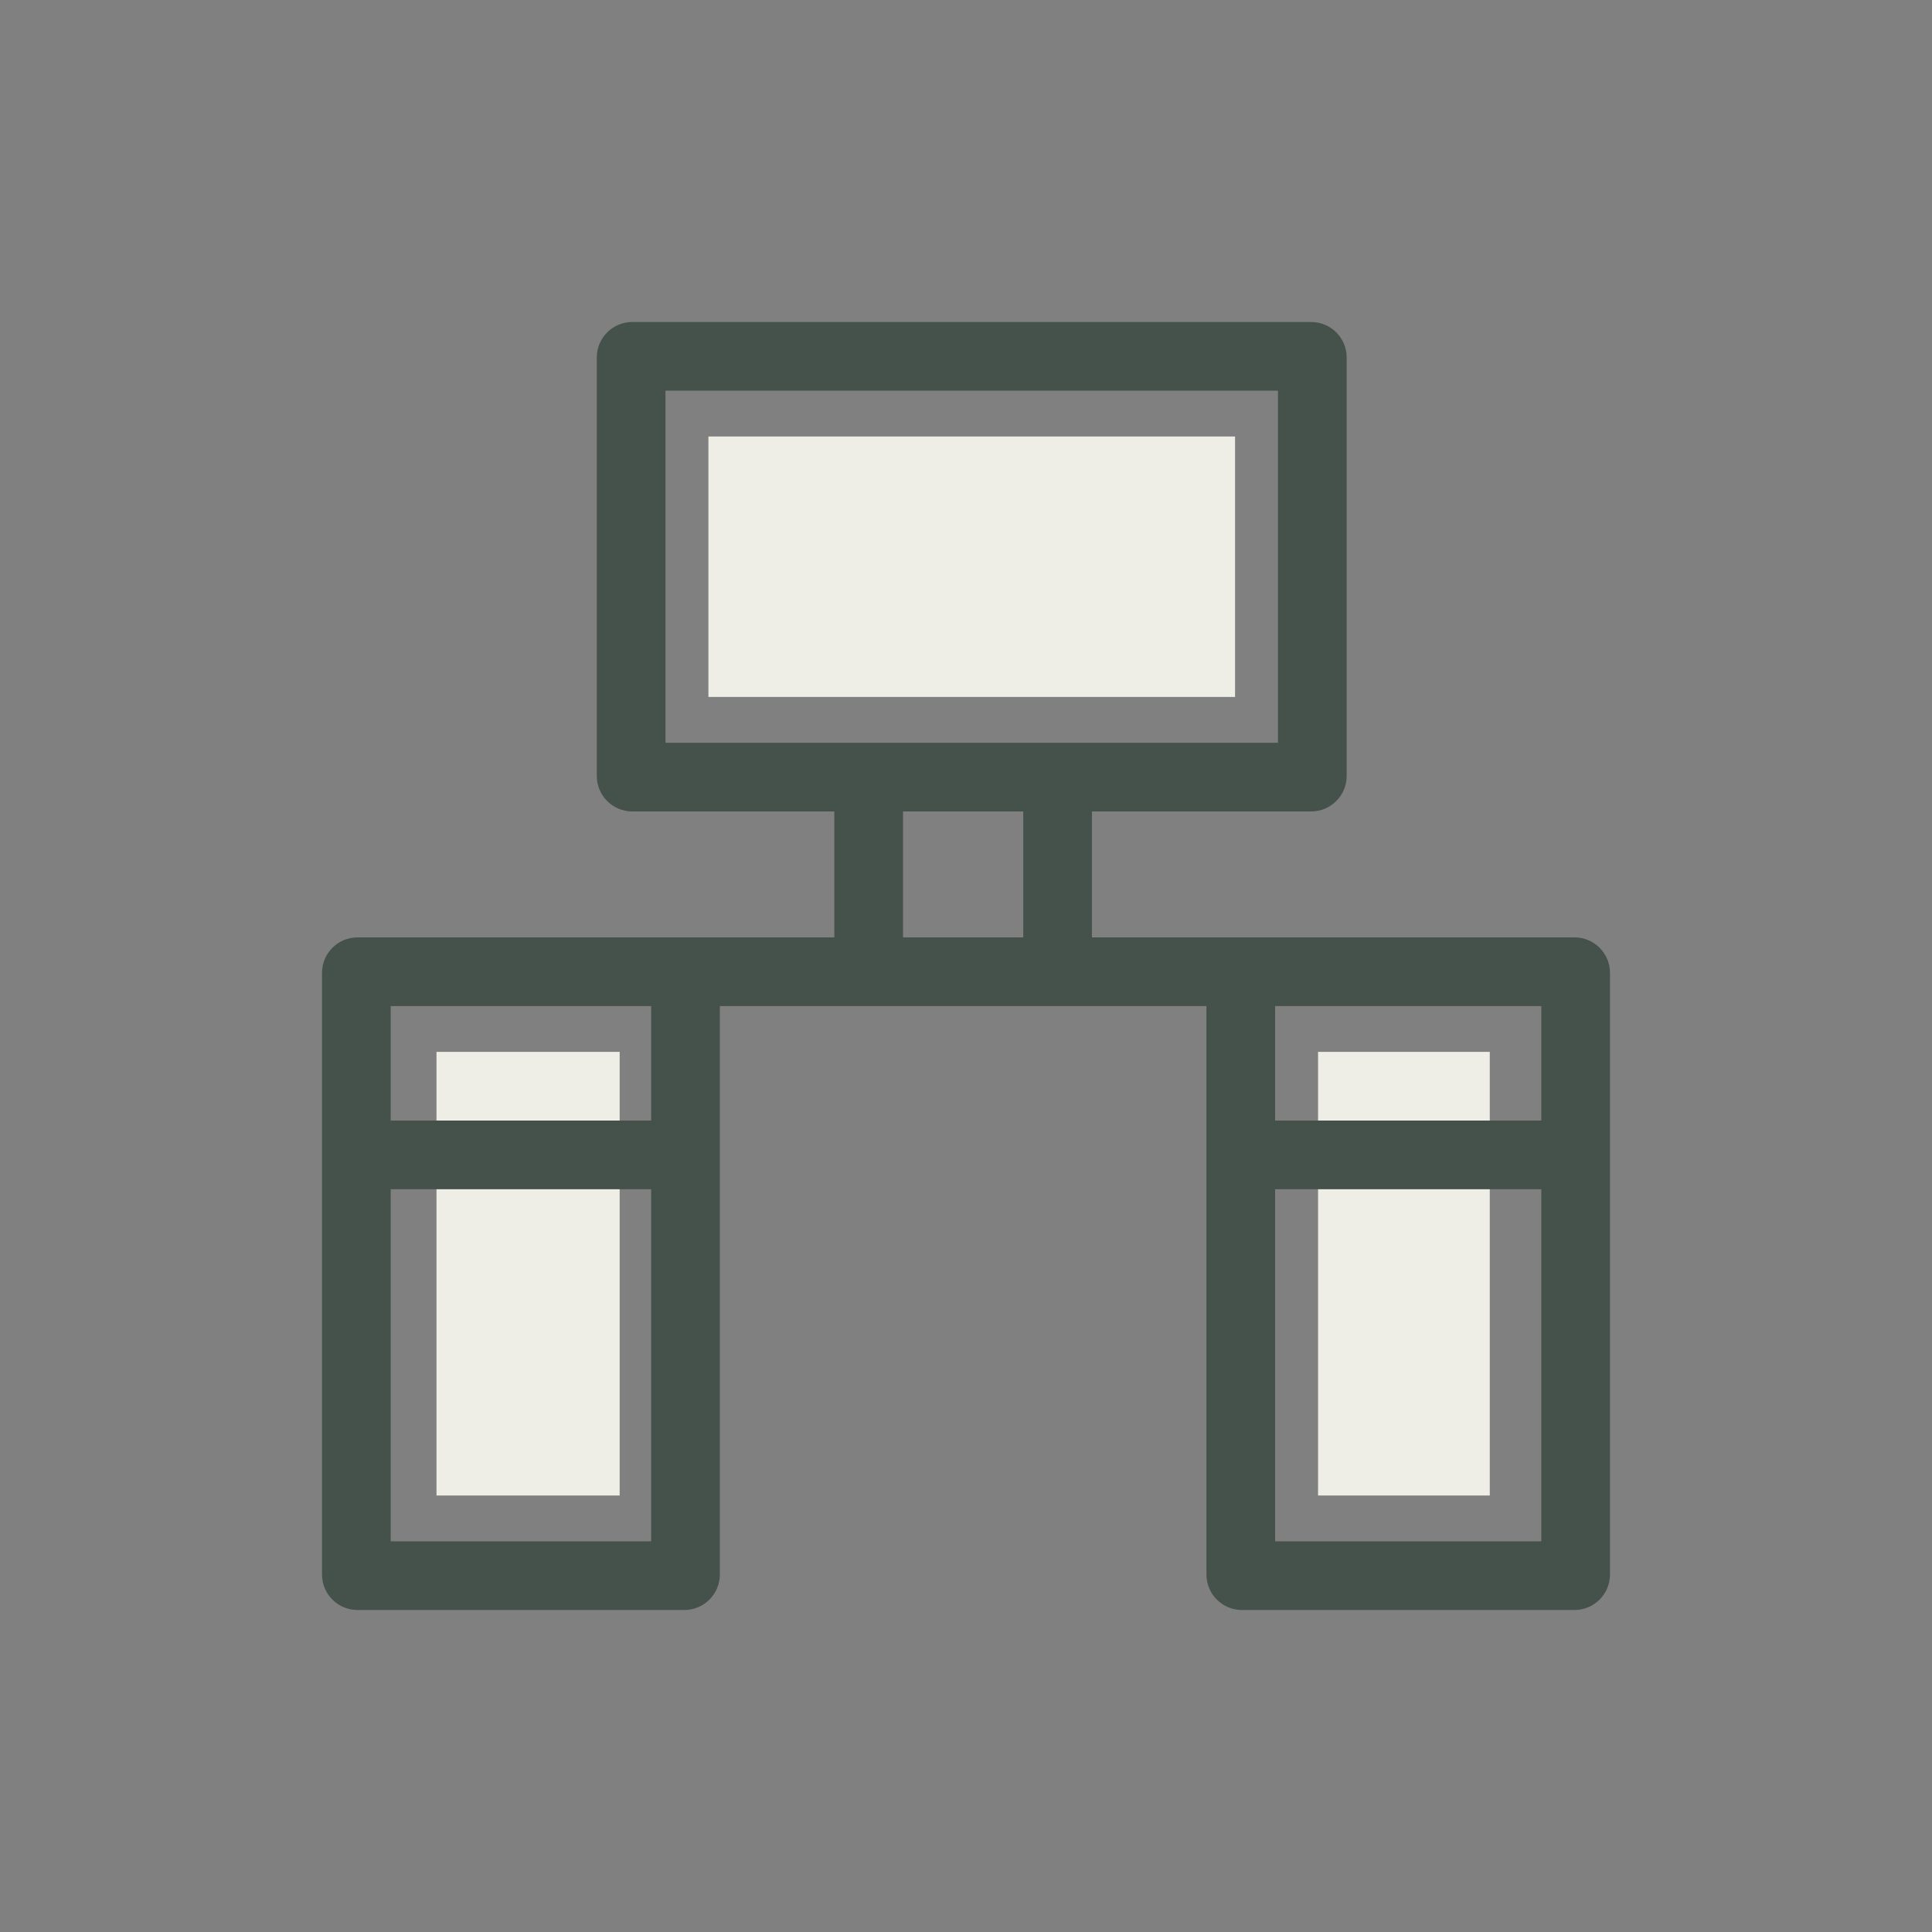
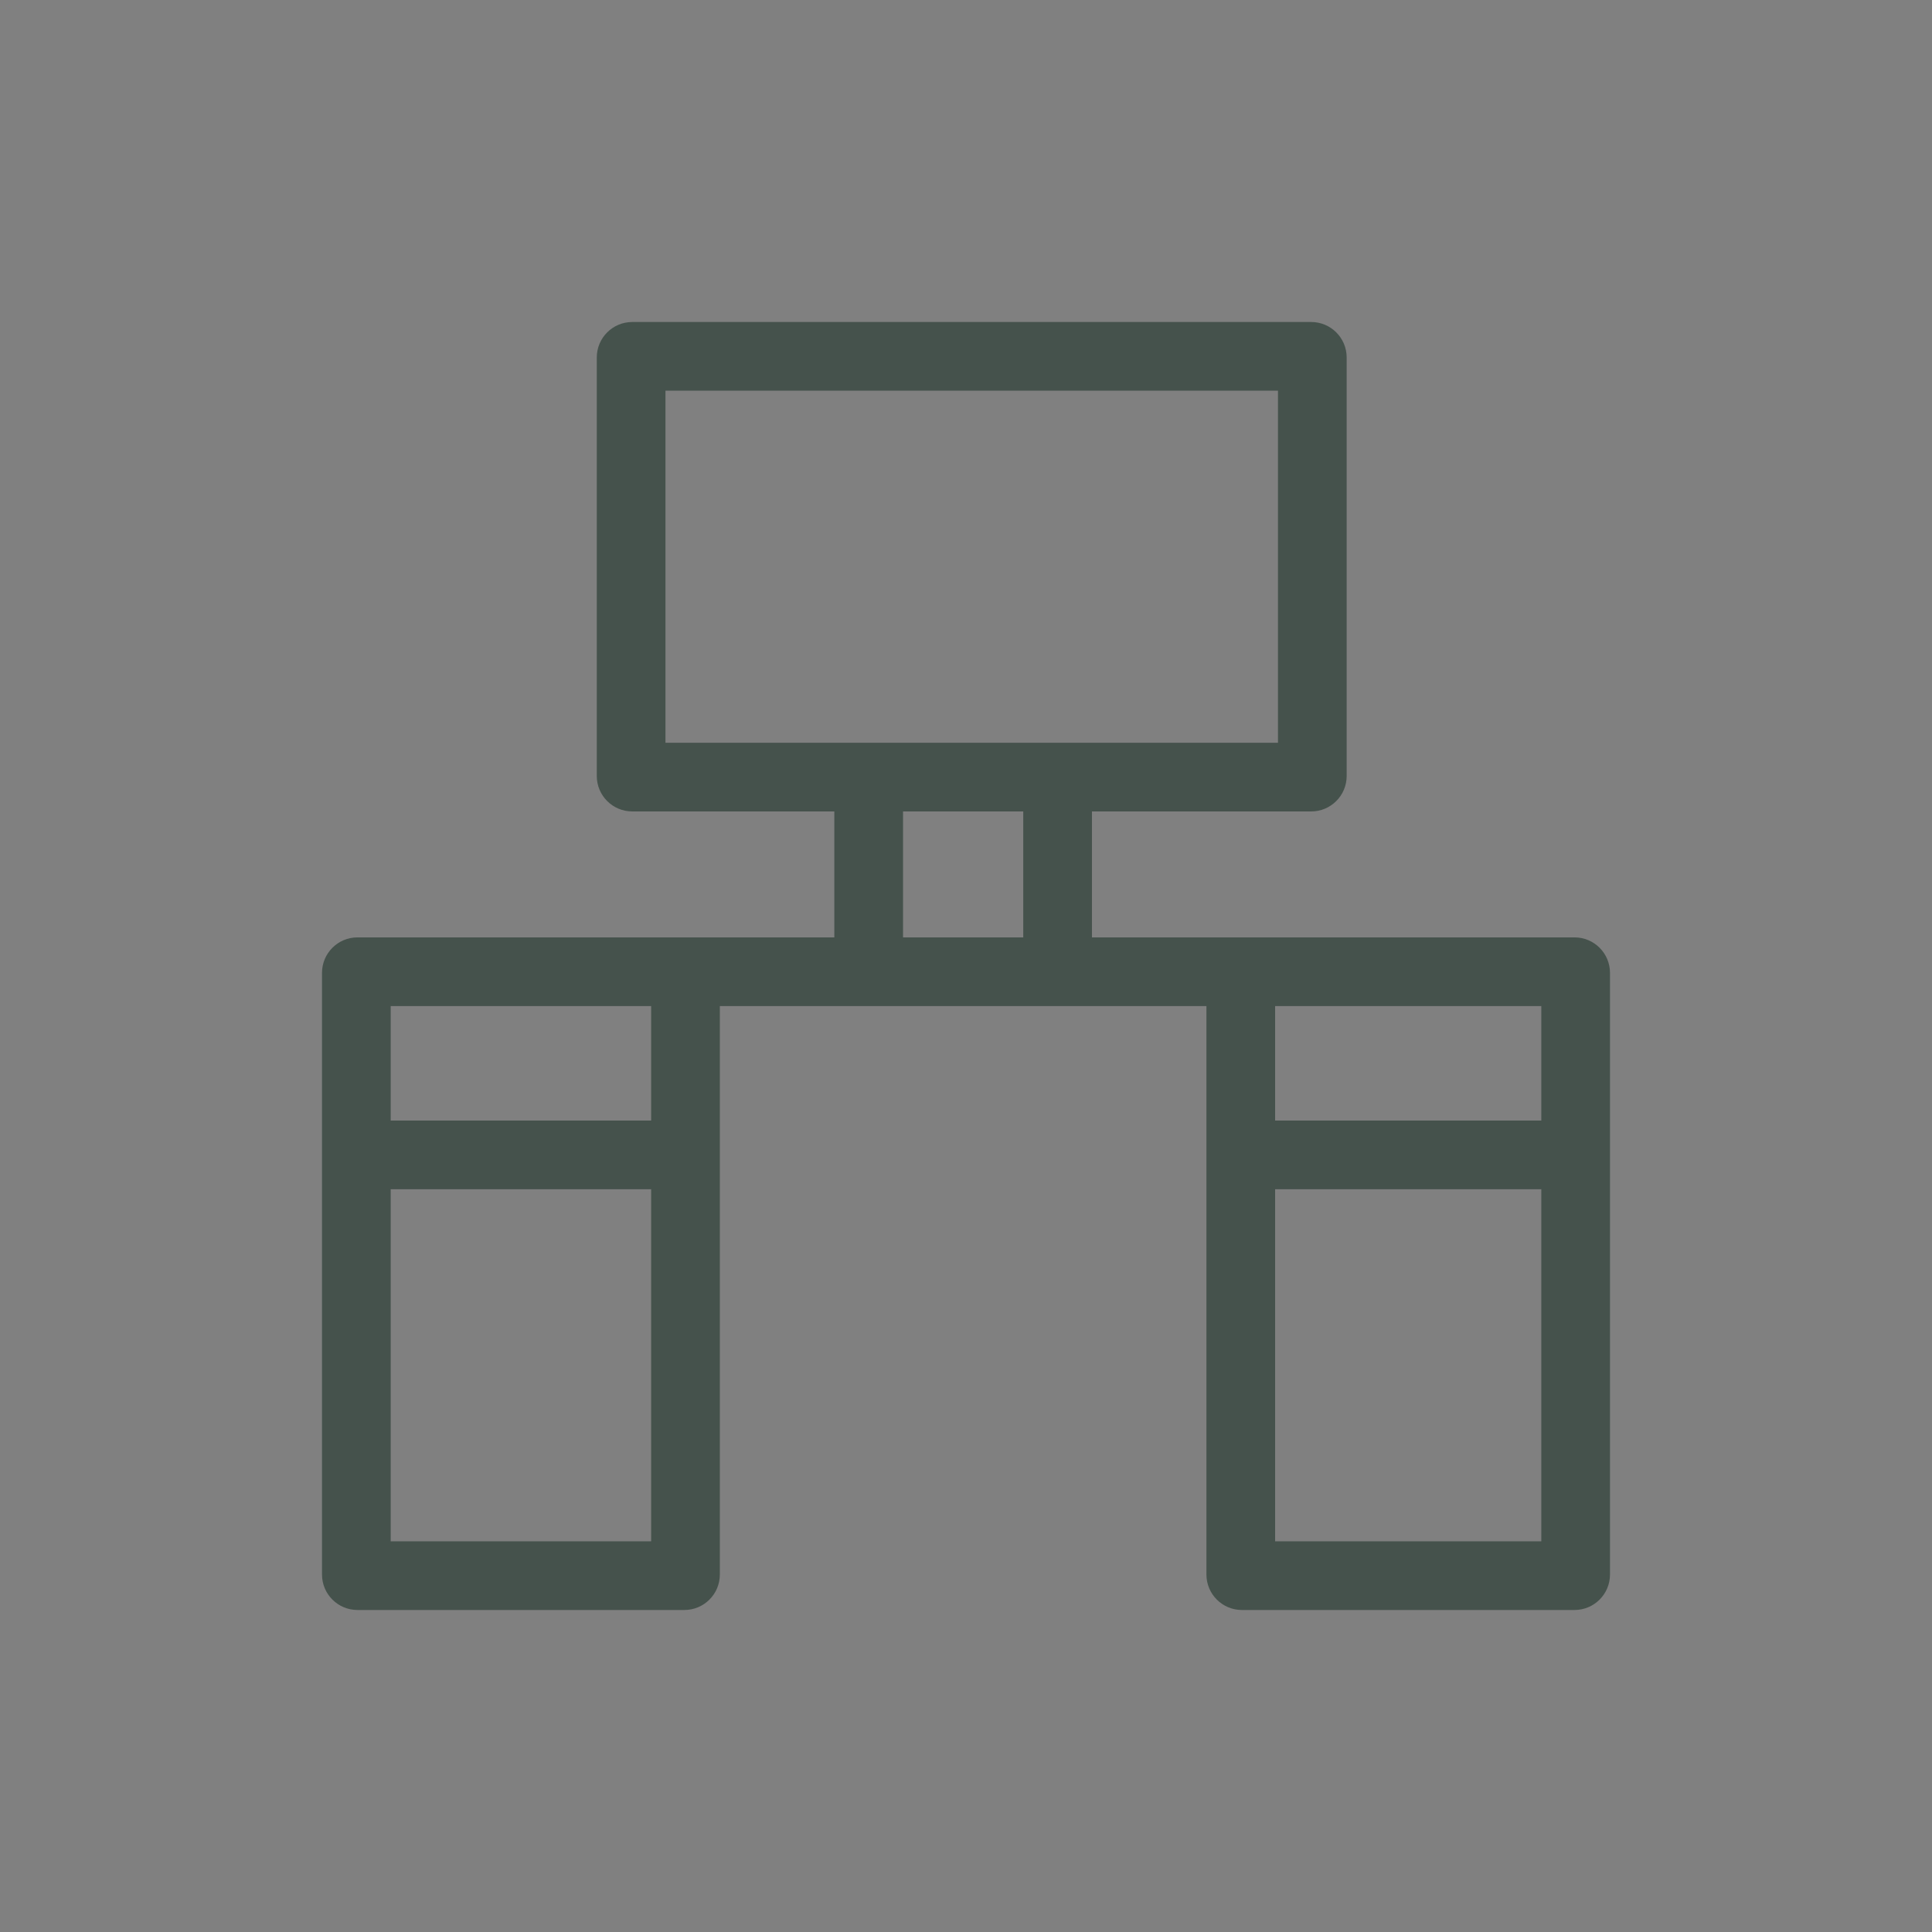
<svg xmlns="http://www.w3.org/2000/svg" fill="none" viewBox="0 0 112 112" height="112" width="112">
  <rect x="0" y="0" width="112" height="112" fill="#808080" stroke="none" />
-   <path fill="#EEEEE7" d="M71.597 25.304H41.067V40.403H71.597V25.304ZM25.304 60.978H35.923V86.696H25.304V60.978ZM76.409 60.978H86.364V86.696H76.409V60.978Z" clip-rule="evenodd" fill-rule="evenodd" />
  <path fill="#45524C" d="M34.596 20.724C34.596 19.588 35.517 18.667 36.653 18.667H76.011C77.147 18.667 78.068 19.588 78.068 20.724V44.983C78.068 46.119 77.147 47.04 76.011 47.04H63.301V54.341H91.276C92.412 54.341 93.333 55.262 93.333 56.398V91.276C93.333 92.412 92.412 93.333 91.276 93.333H71.995C70.859 93.333 69.938 92.412 69.938 91.276V58.323H41.73V91.276C41.73 92.412 40.809 93.333 39.673 93.333H20.724C19.588 93.333 18.667 92.412 18.667 91.276V56.398C18.667 55.262 19.588 54.341 20.724 54.341H48.367V47.04H36.653C35.517 47.04 34.596 46.119 34.596 44.983V20.724ZM59.319 54.341H52.35V47.04H59.319V54.341ZM22.649 58.323V64.96H37.748V58.323H22.649ZM73.92 58.323V64.96H89.351V58.323H73.92ZM74.086 43.058H38.578V22.649H74.086V43.058ZM22.649 68.942V89.351H37.748V68.942H22.649ZM73.92 68.942V89.351H89.351V68.942H73.92Z" clip-rule="evenodd" fill-rule="evenodd" />
</svg>